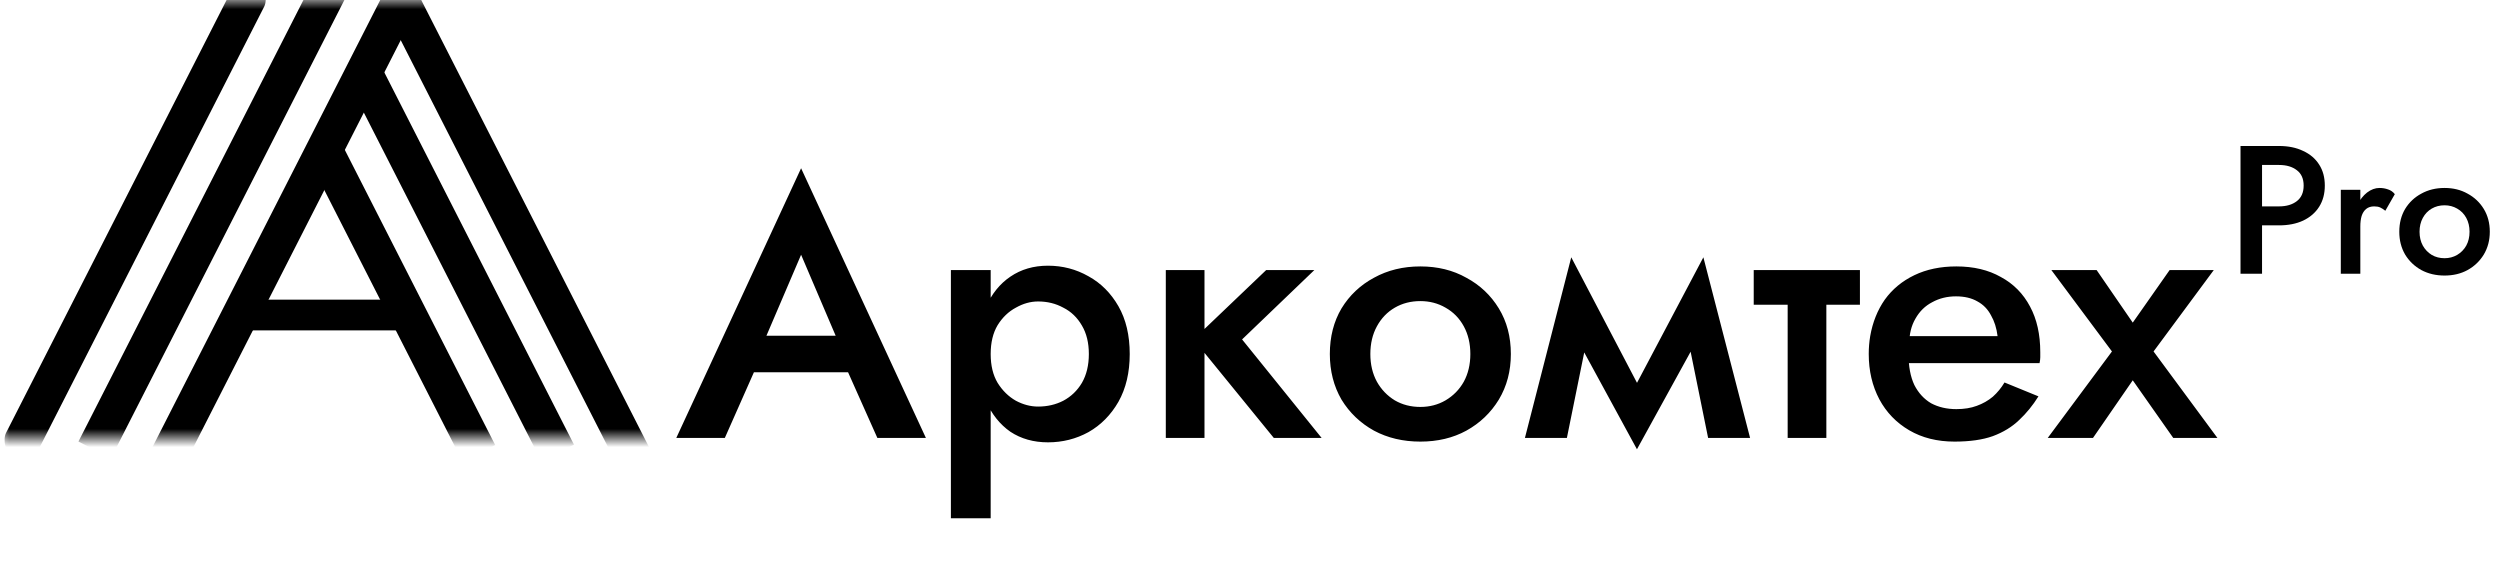
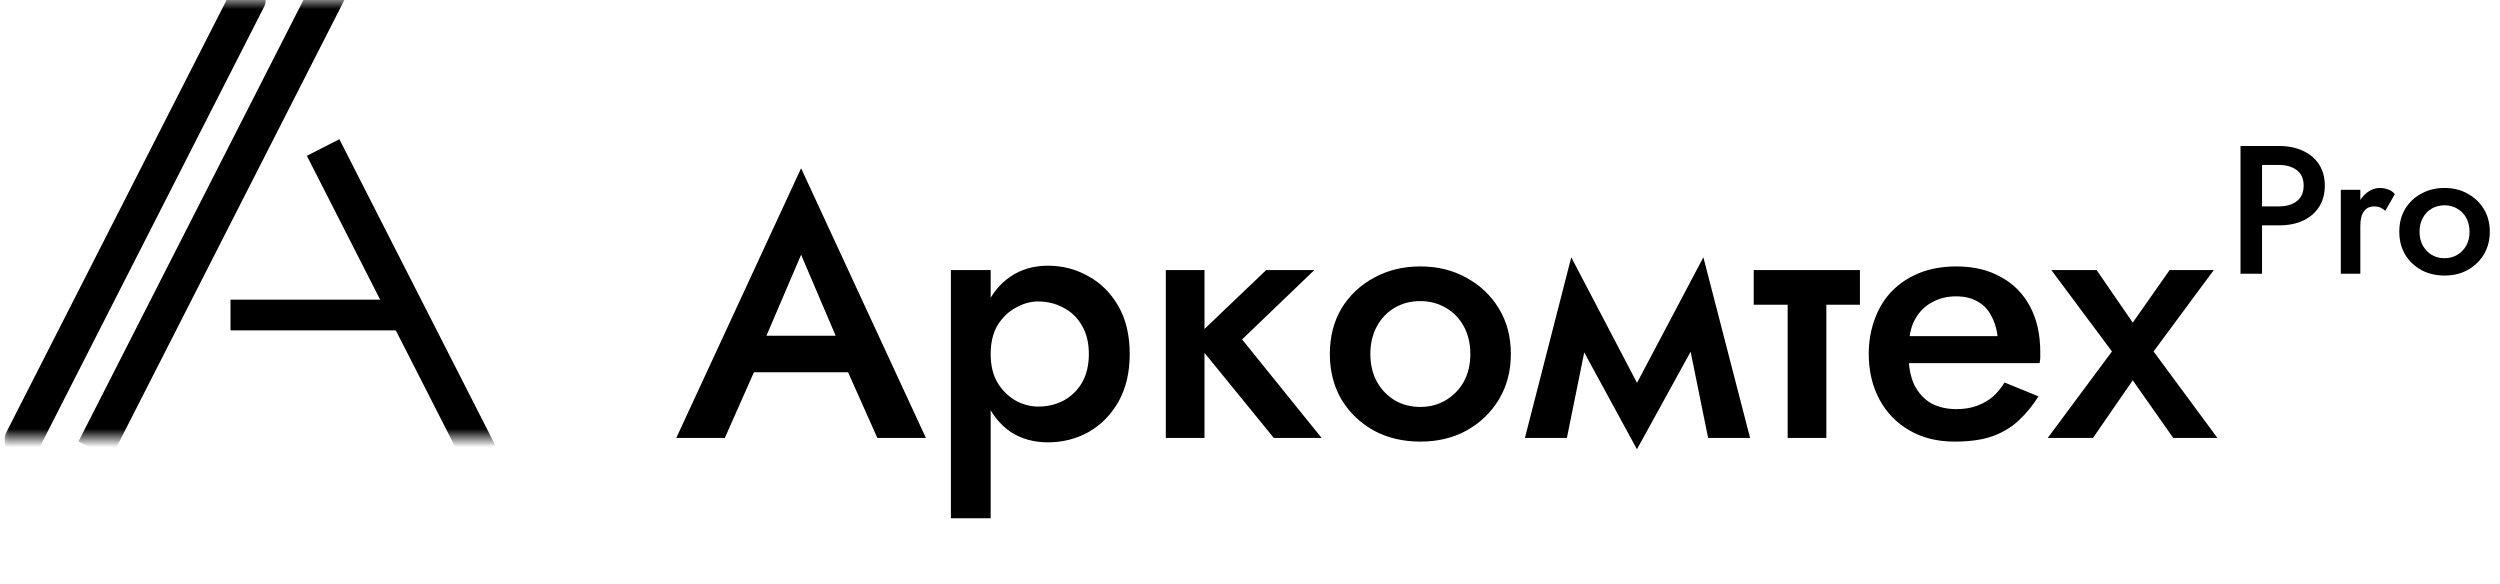
<svg xmlns="http://www.w3.org/2000/svg" width="137" height="32" viewBox="0 0 137 32" fill="none">
  <mask id="mask0_8_80" style="mask-type:alpha" maskUnits="userSpaceOnUse" x="0" y="0" width="36" height="24">
    <rect width="36" height="24" fill="black" />
  </mask>
  <g mask="url(#mask0_8_80)">
    <rect x="13.145" y="-1.428" width="2" height="29.208" rx="1" transform="rotate(27 13.145 -1.428)" fill="black" />
    <rect x="17.152" y="-1.029" width="2" height="28.313" transform="rotate(27 17.152 -1.029)" fill="black" />
-     <rect x="21.598" y="-1.492" width="2" height="29.352" transform="rotate(27 21.598 -1.492)" fill="black" />
-     <rect x="20.09" y="-1.469" width="2" height="31.189" transform="rotate(-27 20.09 -1.469)" fill="black" />
-     <rect x="19.005" y="4.338" width="2" height="23.498" transform="rotate(-27 19.005 4.338)" fill="black" />
    <rect x="16.816" y="8.538" width="2" height="18.811" transform="rotate(-27 16.816 8.538)" fill="black" />
    <rect x="12.632" y="18.105" width="1.684" height="9.684" transform="rotate(-90 12.632 18.105)" fill="black" />
  </g>
  <path d="M40.24 20.4L40.68 18.4H47.18L47.64 20.4H40.24ZM43.9 13.96L41.7 19.1L41.66 19.62L39.72 24H37.06L43.9 9.22L50.74 24H48.08L46.18 19.74L46.12 19.16L43.9 13.96ZM54.289 28.4H52.109V14.8H54.289V28.4ZM61.909 19.4C61.909 20.413 61.702 21.287 61.289 22.02C60.875 22.74 60.329 23.293 59.649 23.68C58.969 24.053 58.229 24.24 57.429 24.24C56.642 24.24 55.955 24.047 55.369 23.66C54.795 23.26 54.349 22.7 54.029 21.98C53.722 21.247 53.569 20.387 53.569 19.4C53.569 18.4 53.722 17.54 54.029 16.82C54.349 16.1 54.795 15.547 55.369 15.16C55.955 14.76 56.642 14.56 57.429 14.56C58.229 14.56 58.969 14.753 59.649 15.14C60.329 15.513 60.875 16.06 61.289 16.78C61.702 17.5 61.909 18.373 61.909 19.4ZM59.669 19.4C59.669 18.787 59.542 18.267 59.289 17.84C59.035 17.4 58.695 17.073 58.269 16.86C57.855 16.633 57.395 16.52 56.889 16.52C56.475 16.52 56.069 16.633 55.669 16.86C55.269 17.073 54.935 17.393 54.669 17.82C54.415 18.247 54.289 18.773 54.289 19.4C54.289 20.027 54.415 20.553 54.669 20.98C54.935 21.407 55.269 21.733 55.669 21.96C56.069 22.173 56.475 22.28 56.889 22.28C57.395 22.28 57.855 22.173 58.269 21.96C58.695 21.733 59.035 21.407 59.289 20.98C59.542 20.54 59.669 20.013 59.669 19.4ZM63.886 14.8H66.006V24H63.886V14.8ZM69.386 14.8H72.026L68.066 18.6L72.426 24H69.806L65.406 18.6L69.386 14.8ZM72.875 19.4C72.875 18.453 73.089 17.62 73.515 16.9C73.955 16.18 74.549 15.62 75.295 15.22C76.042 14.807 76.889 14.6 77.835 14.6C78.782 14.6 79.622 14.807 80.355 15.22C81.102 15.62 81.695 16.18 82.135 16.9C82.575 17.62 82.795 18.453 82.795 19.4C82.795 20.333 82.575 21.167 82.135 21.9C81.695 22.62 81.102 23.187 80.355 23.6C79.622 24 78.782 24.2 77.835 24.2C76.889 24.2 76.042 24 75.295 23.6C74.549 23.187 73.955 22.62 73.515 21.9C73.089 21.167 72.875 20.333 72.875 19.4ZM75.095 19.4C75.095 19.973 75.215 20.48 75.455 20.92C75.695 21.347 76.022 21.687 76.435 21.94C76.849 22.18 77.315 22.3 77.835 22.3C78.342 22.3 78.802 22.18 79.215 21.94C79.642 21.687 79.975 21.347 80.215 20.92C80.455 20.48 80.575 19.973 80.575 19.4C80.575 18.827 80.455 18.32 80.215 17.88C79.975 17.44 79.642 17.1 79.215 16.86C78.802 16.62 78.342 16.5 77.835 16.5C77.315 16.5 76.849 16.62 76.435 16.86C76.022 17.1 75.695 17.44 75.455 17.88C75.215 18.32 75.095 18.827 75.095 19.4ZM93.605 24L92.205 17.1L93.345 14.1L95.905 24H93.605ZM89.105 22.12L93.345 14.1L93.545 17.64L89.705 24.62L89.105 22.12ZM89.705 24.62L85.905 17.64L86.105 14.1L90.305 22.12L89.705 24.62ZM83.565 24L86.105 14.1L87.265 17.1L85.865 24H83.565ZM96.104 14.8H101.924V16.7H96.104V14.8ZM97.964 15.2H100.084V24H97.964V15.2ZM103.687 19.9V18.42H109.467C109.413 17.98 109.293 17.6 109.107 17.28C108.933 16.947 108.687 16.693 108.367 16.52C108.047 16.333 107.653 16.24 107.187 16.24C106.707 16.24 106.273 16.347 105.887 16.56C105.5 16.76 105.193 17.06 104.967 17.46C104.74 17.847 104.627 18.307 104.627 18.84L104.587 19.4C104.587 20.08 104.693 20.647 104.907 21.1C105.133 21.54 105.44 21.873 105.827 22.1C106.227 22.313 106.687 22.42 107.207 22.42C107.633 22.42 108.007 22.36 108.327 22.24C108.66 22.12 108.953 21.953 109.207 21.74C109.46 21.513 109.673 21.253 109.847 20.96L111.707 21.72C111.4 22.213 111.047 22.647 110.647 23.02C110.26 23.393 109.78 23.687 109.207 23.9C108.647 24.1 107.947 24.2 107.107 24.2C106.16 24.2 105.333 23.993 104.627 23.58C103.92 23.167 103.373 22.6 102.987 21.88C102.6 21.147 102.407 20.32 102.407 19.4C102.407 19.227 102.413 19.06 102.427 18.9C102.44 18.74 102.46 18.58 102.487 18.42C102.62 17.66 102.887 16.993 103.287 16.42C103.7 15.847 104.24 15.4 104.907 15.08C105.573 14.76 106.34 14.6 107.207 14.6C108.153 14.6 108.967 14.793 109.647 15.18C110.34 15.553 110.873 16.093 111.247 16.8C111.62 17.493 111.807 18.327 111.807 19.3C111.807 19.38 111.807 19.473 111.807 19.58C111.807 19.673 111.793 19.78 111.767 19.9H103.687ZM118.895 14.8H121.315L118.015 19.26L121.515 24H119.095L116.875 20.84L114.695 24H112.215L115.735 19.26L112.415 14.8H114.895L116.875 17.68L118.895 14.8Z" fill="black" />
  <path d="M122.78 8H123.96V15H122.78V8ZM123.48 9.04V8H124.89C125.397 8 125.837 8.09 126.21 8.27C126.59 8.443 126.883 8.693 127.09 9.02C127.297 9.34 127.4 9.723 127.4 10.17C127.4 10.617 127.297 11.003 127.09 11.33C126.883 11.657 126.59 11.91 126.21 12.09C125.837 12.263 125.397 12.35 124.89 12.35H123.48V11.31H124.89C125.297 11.31 125.623 11.213 125.87 11.02C126.117 10.827 126.24 10.543 126.24 10.17C126.24 9.797 126.117 9.517 125.87 9.33C125.623 9.137 125.297 9.04 124.89 9.04H123.48ZM129.346 10.4V15H128.276V10.4H129.346ZM130.716 11.55C130.616 11.47 130.523 11.41 130.436 11.37C130.349 11.33 130.239 11.31 130.106 11.31C129.926 11.31 129.779 11.357 129.666 11.45C129.553 11.543 129.469 11.673 129.416 11.84C129.369 12 129.346 12.19 129.346 12.41L128.986 12.2C128.986 11.833 129.053 11.51 129.186 11.23C129.326 10.943 129.503 10.717 129.716 10.55C129.936 10.383 130.163 10.3 130.396 10.3C130.563 10.3 130.719 10.327 130.866 10.38C131.013 10.427 131.136 10.513 131.236 10.64L130.716 11.55ZM131.481 12.7C131.481 12.227 131.587 11.81 131.801 11.45C132.021 11.09 132.317 10.81 132.691 10.61C133.064 10.403 133.487 10.3 133.961 10.3C134.434 10.3 134.854 10.403 135.221 10.61C135.594 10.81 135.891 11.09 136.111 11.45C136.331 11.81 136.441 12.227 136.441 12.7C136.441 13.167 136.331 13.583 136.111 13.95C135.891 14.31 135.594 14.593 135.221 14.8C134.854 15 134.434 15.1 133.961 15.1C133.487 15.1 133.064 15 132.691 14.8C132.317 14.593 132.021 14.31 131.801 13.95C131.587 13.583 131.481 13.167 131.481 12.7ZM132.591 12.7C132.591 12.987 132.651 13.24 132.771 13.46C132.891 13.673 133.054 13.843 133.261 13.97C133.467 14.09 133.701 14.15 133.961 14.15C134.214 14.15 134.444 14.09 134.651 13.97C134.864 13.843 135.031 13.673 135.151 13.46C135.271 13.24 135.331 12.987 135.331 12.7C135.331 12.413 135.271 12.16 135.151 11.94C135.031 11.72 134.864 11.55 134.651 11.43C134.444 11.31 134.214 11.25 133.961 11.25C133.701 11.25 133.467 11.31 133.261 11.43C133.054 11.55 132.891 11.72 132.771 11.94C132.651 12.16 132.591 12.413 132.591 12.7Z" fill="black" />
</svg>